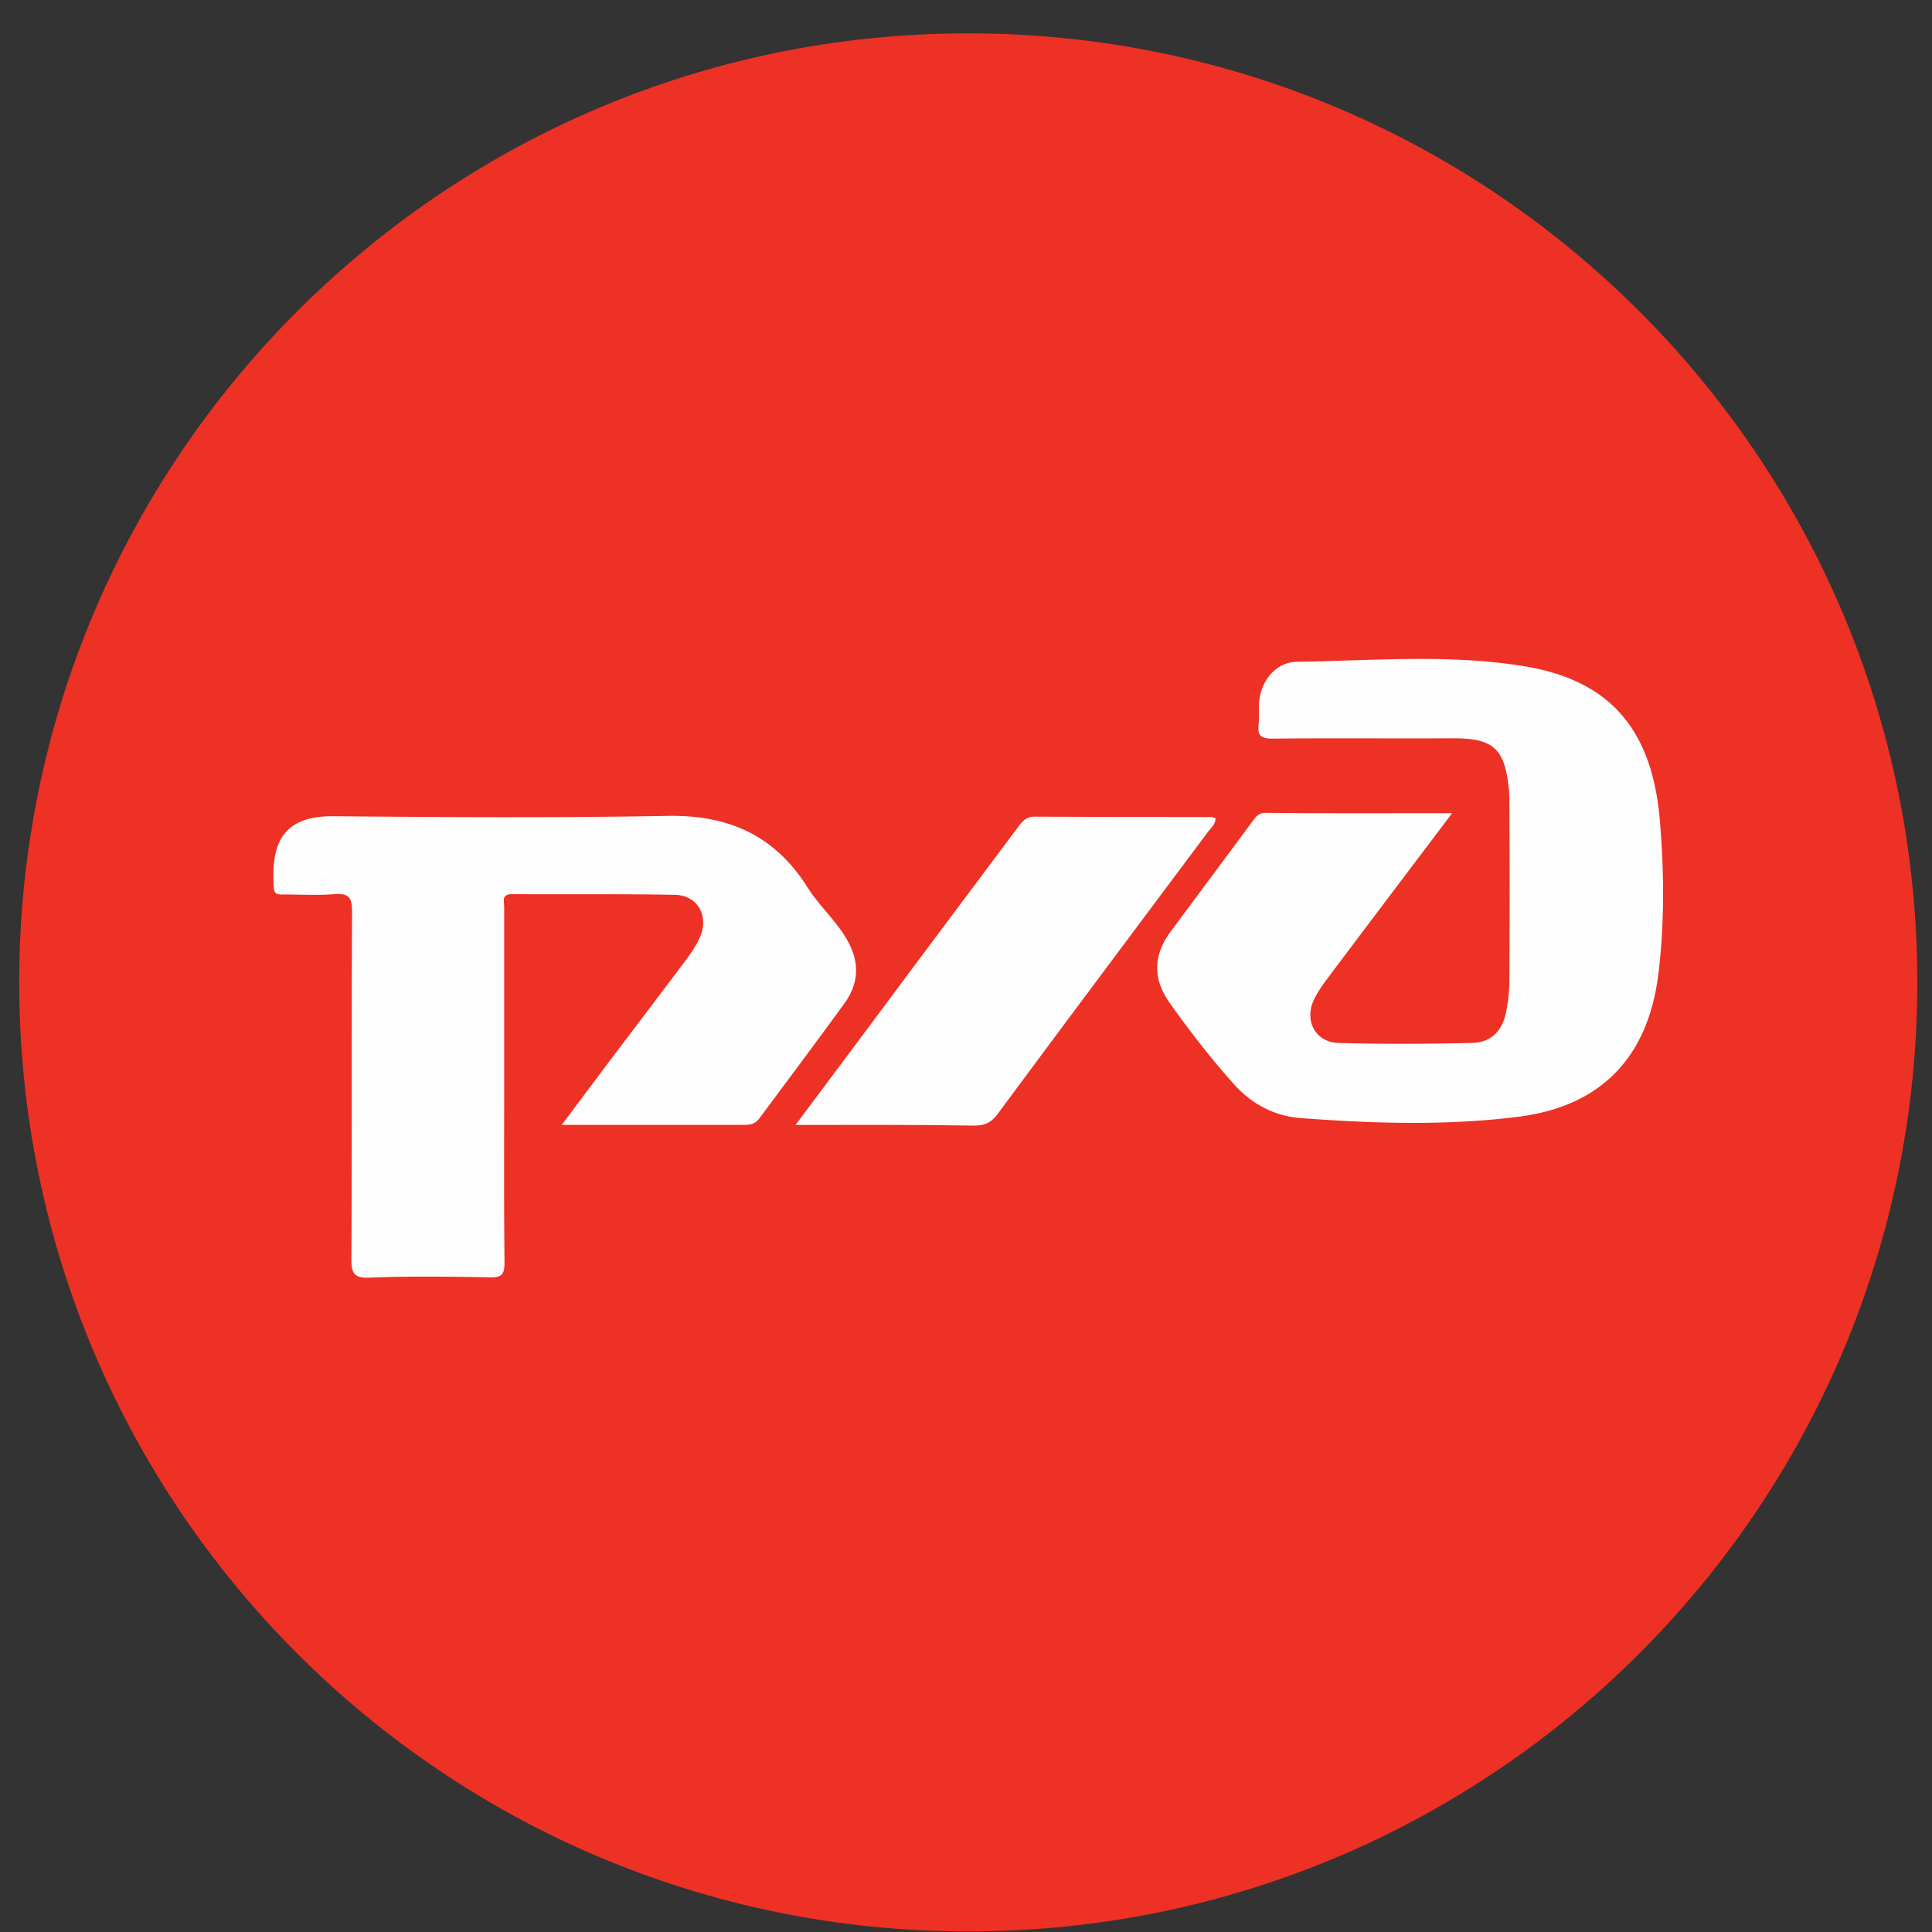
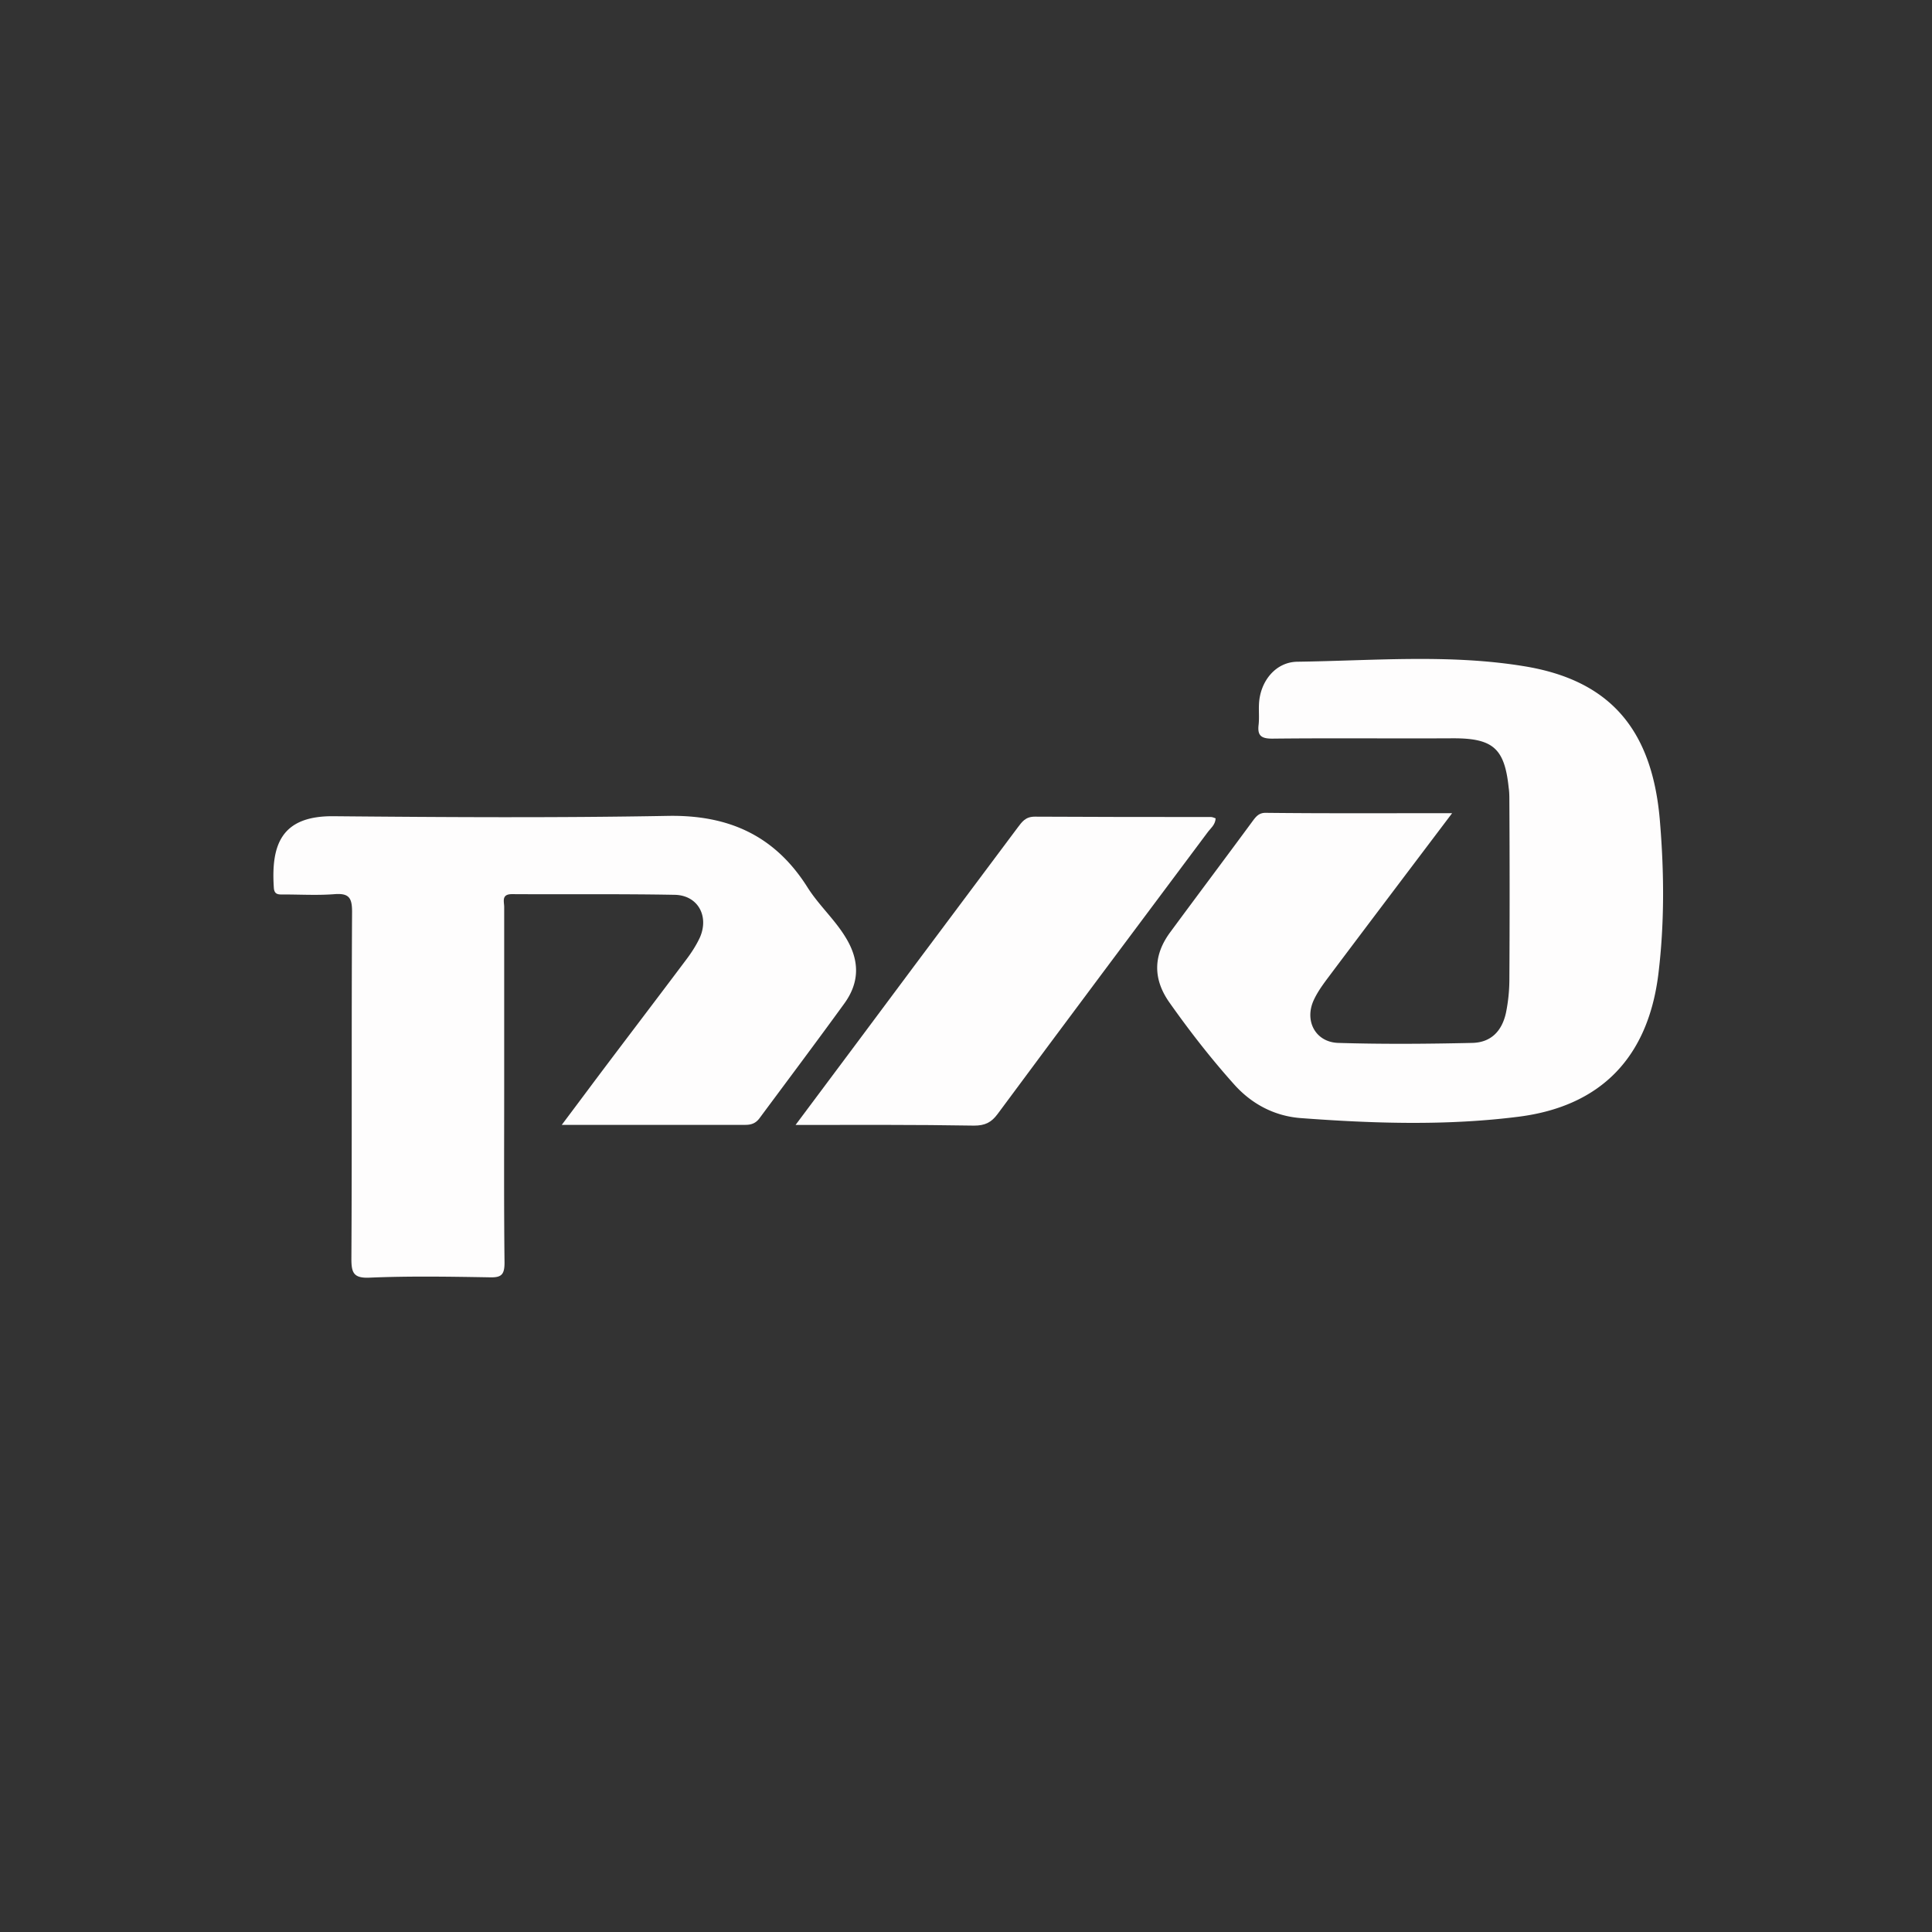
<svg xmlns="http://www.w3.org/2000/svg" width="57" height="57" fill="none" viewBox="0 0 57 57">
  <rect x="0" y="0" width="57" height="57" fill="#333333" stroke="none" />
  <g clip-path="url(#a)">
-     <path fill="#ed3124" d="M56.567 28.984c0-15.464-12.537-28-28-28-15.465 0-28 12.536-28 28s12.535 28 28 28c15.463 0 28-12.536 28-28" />
    <path fill="#fefdfd" d="M42.842 23.992c-1.23 1.629-2.38 3.148-3.529 4.677-.2.27-.41.53-.55.83-.29.62.05 1.25.72 1.27 1.31.04 2.629.03 3.948 0 .55-.01.88-.34 1-.89a5 5 0 0 0 .1-.94c.01-1.769.01-3.528 0-5.297 0-.13 0-.27-.02-.4-.12-1.16-.46-1.46-1.63-1.46-1.779.01-3.568-.01-5.347.01-.34 0-.44-.1-.4-.42.02-.2 0-.399.01-.599.03-.66.48-1.24 1.13-1.25 2.229-.03 4.468-.23 6.676.13 2.55.41 3.819 1.87 4.028 4.638.12 1.47.13 2.959-.05 4.438-.3 2.449-1.679 3.908-4.127 4.218-2.13.27-4.288.2-6.427.04-.78-.06-1.45-.42-1.96-.99-.689-.769-1.319-1.579-1.918-2.428-.49-.7-.47-1.4.04-2.08.81-1.099 1.629-2.188 2.438-3.288.09-.12.18-.22.36-.22 1.81.02 3.598.01 5.508.01M16.574 33.187c.36-.48.66-.88.95-1.27.9-1.199 1.809-2.388 2.709-3.588.16-.21.31-.44.42-.68.27-.63-.07-1.239-.75-1.249-1.6-.03-3.199-.01-4.798-.02-.32 0-.23.22-.23.38v5.297c0 1.73-.01 3.459.01 5.198 0 .36-.1.44-.44.43-1.179-.02-2.368-.04-3.548.01-.47.02-.53-.15-.53-.56.02-3.408 0-6.827.02-10.235 0-.41-.09-.55-.51-.52-.5.04-.999.01-1.499.01-.15 0-.29.02-.3-.21-.08-1.24.21-2.109 1.75-2.099 3.298.03 6.596.05 9.885-.01 1.799-.03 3.158.59 4.118 2.12.33.519.8.939 1.12 1.469.41.67.42 1.319-.05 1.959-.82 1.13-1.66 2.249-2.49 3.368-.11.15-.24.2-.42.2z" />
    <path fill="#fefdfd" d="M23.471 33.19c1.23-1.64 2.379-3.19 3.528-4.728l3.019-4.038c.13-.17.23-.33.51-.33 1.729.01 3.458.01 5.197.01.04 0 .09.02.14.04-.01.2-.16.3-.25.43-2.059 2.758-4.128 5.517-6.177 8.285-.19.26-.38.35-.7.35-1.729-.03-3.438-.02-5.267-.02" />
  </g>
  <defs>
    <clipPath id="a">
      <path fill="#fff" d="M.566.984h56v56h-56z" />
    </clipPath>
  </defs>
</svg>